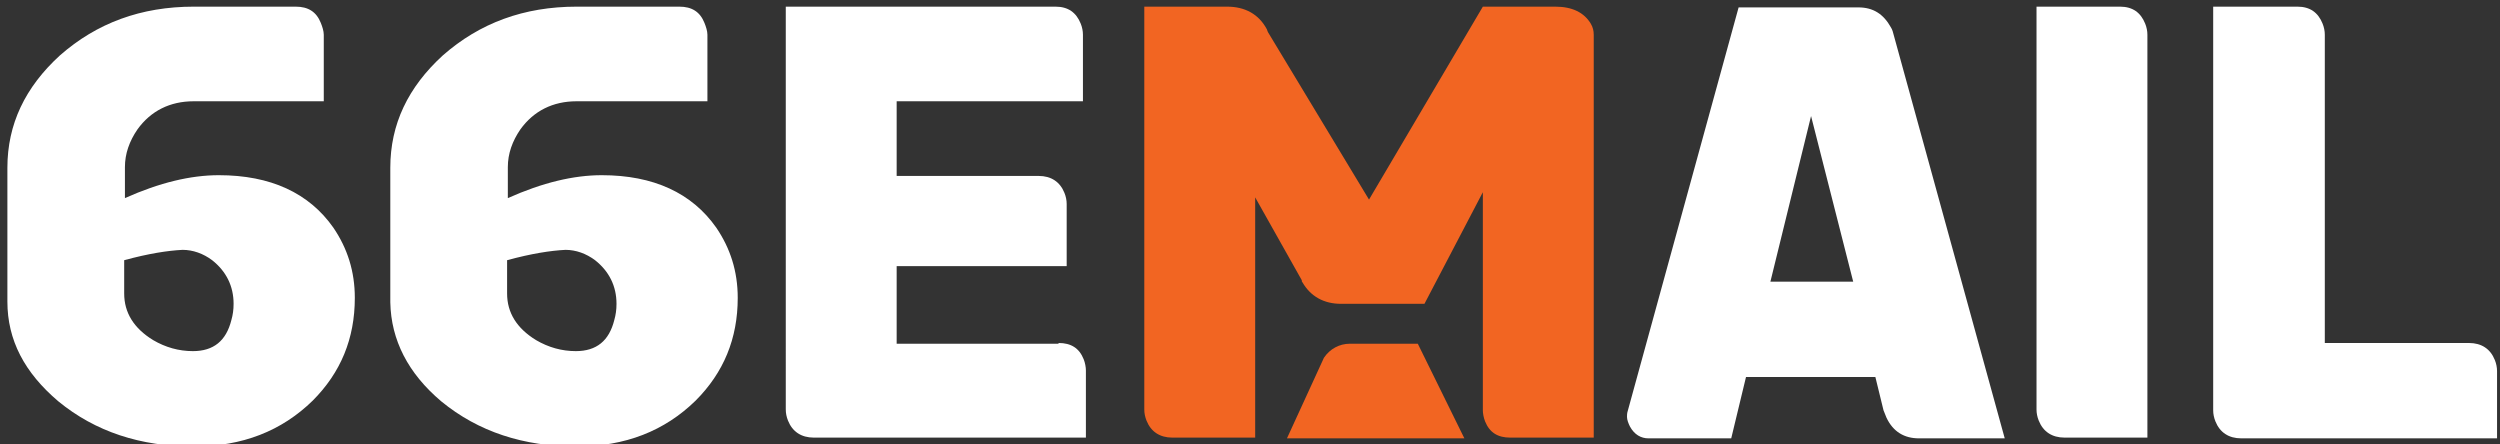
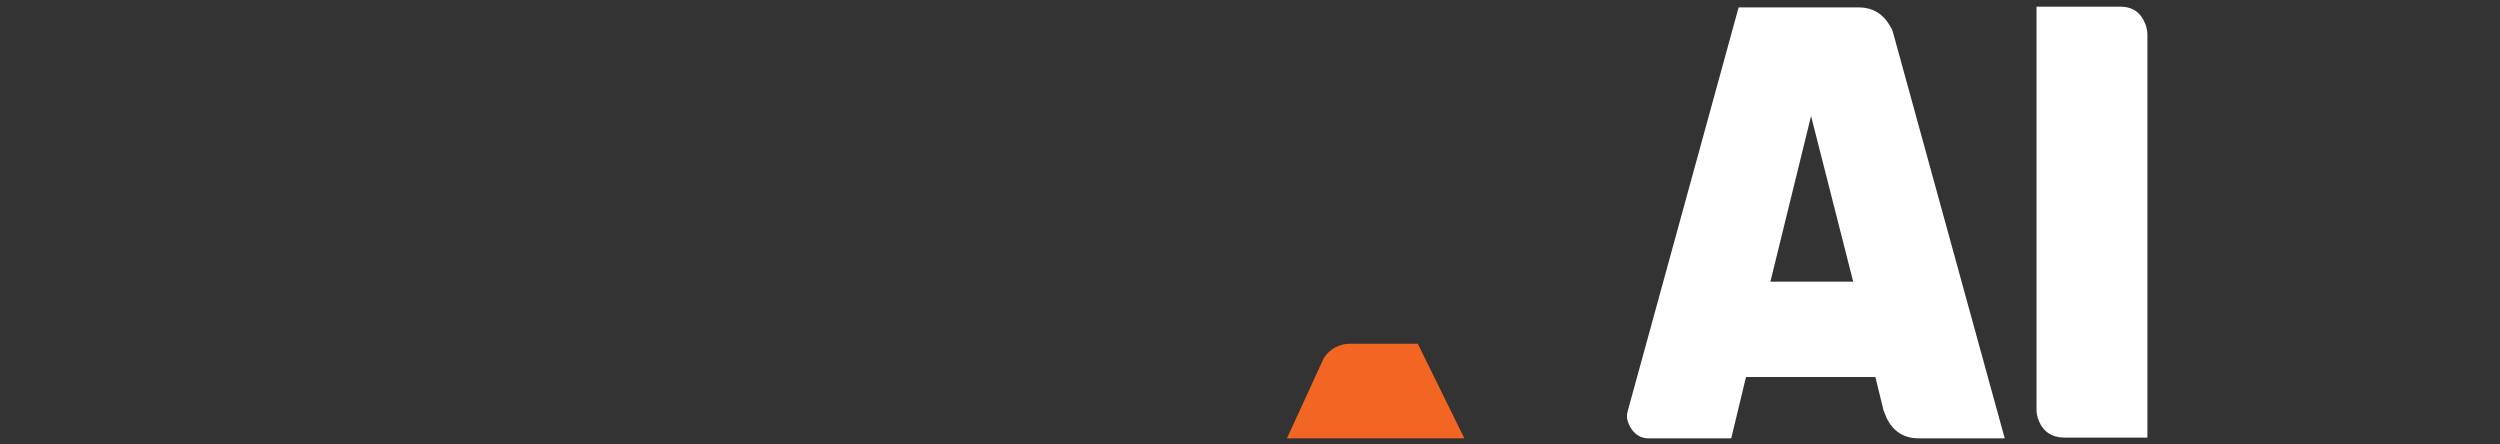
<svg xmlns="http://www.w3.org/2000/svg" version="1.1" id="图层_1" x="0px" y="0px" viewBox="0 0 338.2 60.1" style="enable-background:new 0 0 338.2 60.1;" xml:space="preserve">
  <rect x="0" y="0" width="338.2" height="60.1" fill="#333333" stroke="none" />
  <style type="text/css">
	.st0{fill:#FFFFFF;}
	.st1{fill:#F26522;}
</style>
  <g>
    <g>
-       <path class="st0" d="M26.2,60.4c-7.2,0-13.3-2-18.3-6.1C3.3,50.4,1,46,1,40.8V22.7c0-5.9,2.4-10.9,7.1-15.2c5-4.4,11-6.6,18.1-6.6    H40c1.7,0,2.8,0.7,3.4,2.2c0.2,0.5,0.4,1.1,0.4,1.6v9H26.2c-3.2,0-5.8,1.3-7.6,3.8c-1.1,1.6-1.7,3.3-1.7,5.1v4.2    c4.7-2.1,8.9-3.1,12.7-3.1c7,0,12.2,2.4,15.5,7.1c1.9,2.8,2.9,5.9,2.9,9.5c0,5.5-1.9,10.1-5.7,13.9C38.1,58.3,32.8,60.4,26.2,60.4    z M16.8,35.2v4.5c0,2.6,1.3,4.7,3.9,6.3c1.7,1,3.5,1.5,5.4,1.5c2.8,0,4.5-1.4,5.2-4.2c0.2-0.7,0.3-1.4,0.3-2.2    c0-2.4-1-4.4-2.9-5.9c-1.2-0.9-2.6-1.4-4-1.4C22.7,33.9,20.1,34.3,16.8,35.2z" />
-       <path class="st0" d="M78,60.4c-7.2,0-13.3-2-18.3-6.1c-4.5-3.8-6.8-8.3-6.9-13.4V22.7c0-5.9,2.4-10.9,7.1-15.2    c5-4.4,11-6.6,18.1-6.6h13.9c1.7,0,2.8,0.7,3.4,2.2c0.2,0.5,0.4,1.1,0.4,1.6v9H78c-3.2,0-5.8,1.3-7.6,3.8    c-1.1,1.6-1.7,3.3-1.7,5.1v4.2c4.7-2.1,8.9-3.1,12.7-3.1c7,0,12.2,2.4,15.5,7.1c1.9,2.8,2.9,5.9,2.9,9.5c0,5.5-1.9,10.1-5.7,13.9    C89.9,58.3,84.6,60.4,78,60.4z M68.6,35.2v4.5c0,2.6,1.3,4.7,3.9,6.3c1.7,1,3.5,1.5,5.4,1.5c2.8,0,4.5-1.4,5.2-4.2    c0.2-0.7,0.3-1.4,0.3-2.2c0-2.4-1-4.4-2.9-5.9c-1.2-0.9-2.6-1.4-4-1.4C74.5,33.9,71.9,34.3,68.6,35.2z" />
-       <path class="st0" d="M143.2,46.4c1.7,0,2.8,0.7,3.4,2.2c0.2,0.5,0.3,1.1,0.3,1.5v9.1h-36.8c-1.7,0-2.9-0.8-3.5-2.3    c-0.2-0.5-0.3-1-0.3-1.5V0.9h36.5c1.7,0,2.8,0.8,3.4,2.3c0.2,0.5,0.3,1,0.3,1.5v9h-25.2v10.1h19.2c1.7,0,2.9,0.8,3.5,2.3    c0.2,0.5,0.3,1,0.3,1.5v8.4h-23v10.5H143.2z" />
      <g>
        <g>
-           <path class="st1" d="M166,0.9c2.4,0,4.3,1,5.4,3.1c0,0.1,0.1,0.2,0.1,0.3L185.2,27l15.4-26.1h9.8c2.3,0,3.9,0.8,4.8,2.3      c0.3,0.5,0.4,1,0.4,1.5v54.5h-11.3c-1.7,0-2.8-0.7-3.4-2.2c-0.2-0.5-0.3-1.1-0.3-1.5V26l-7.9,15.1h-11.3c-2.3,0-4.1-1-5.2-2.9      c-0.1-0.1-0.1-0.2-0.1-0.3l-6.3-11.2v32.5h-11.2c-1.7,0-2.9-0.8-3.5-2.3c-0.2-0.5-0.3-1-0.3-1.5V0.9H166z" />
-         </g>
+           </g>
      </g>
      <path class="st0" d="M236.2,51l-2,8.3H223c-1,0-1.9-0.5-2.5-1.6c-0.2-0.4-0.4-0.9-0.4-1.3c0-0.2,0-0.5,0.1-0.8l15-54.6h16.2    c2,0,3.4,0.9,4.4,2.7c0.2,0.3,0.3,0.7,0.4,1.1l15,54.5h-11.6c-2,0-3.5-0.9-4.4-2.8c-0.1-0.3-0.3-0.7-0.4-1l-1.1-4.5H236.2z     M239.5,38.1h11.2L245,15.7L239.5,38.1z" />
      <path class="st0" d="M275.5,0.9h11.3c1.7,0,2.8,0.8,3.4,2.3c0.2,0.5,0.3,1,0.3,1.5v54.5h-11.2c-1.7,0-2.9-0.8-3.5-2.3    c-0.2-0.5-0.3-1-0.3-1.5V0.9z" />
-       <path class="st0" d="M299.5,0.9h11.3c1.7,0,2.8,0.8,3.4,2.3c0.2,0.5,0.3,1,0.3,1.5v41.7H334c1.7,0,2.9,0.8,3.5,2.3    c0.2,0.5,0.3,1,0.3,1.5v9.1h-34.6c-1.7,0-2.9-0.8-3.5-2.3c-0.2-0.5-0.3-1-0.3-1.5V0.9z" />
      <g>
        <path class="st1" d="M198.1,59.3h-24l5-10.9c0.8-1.2,2.1-1.9,3.5-1.9h9.2L198.1,59.3z" />
      </g>
    </g>
  </g>
</svg>